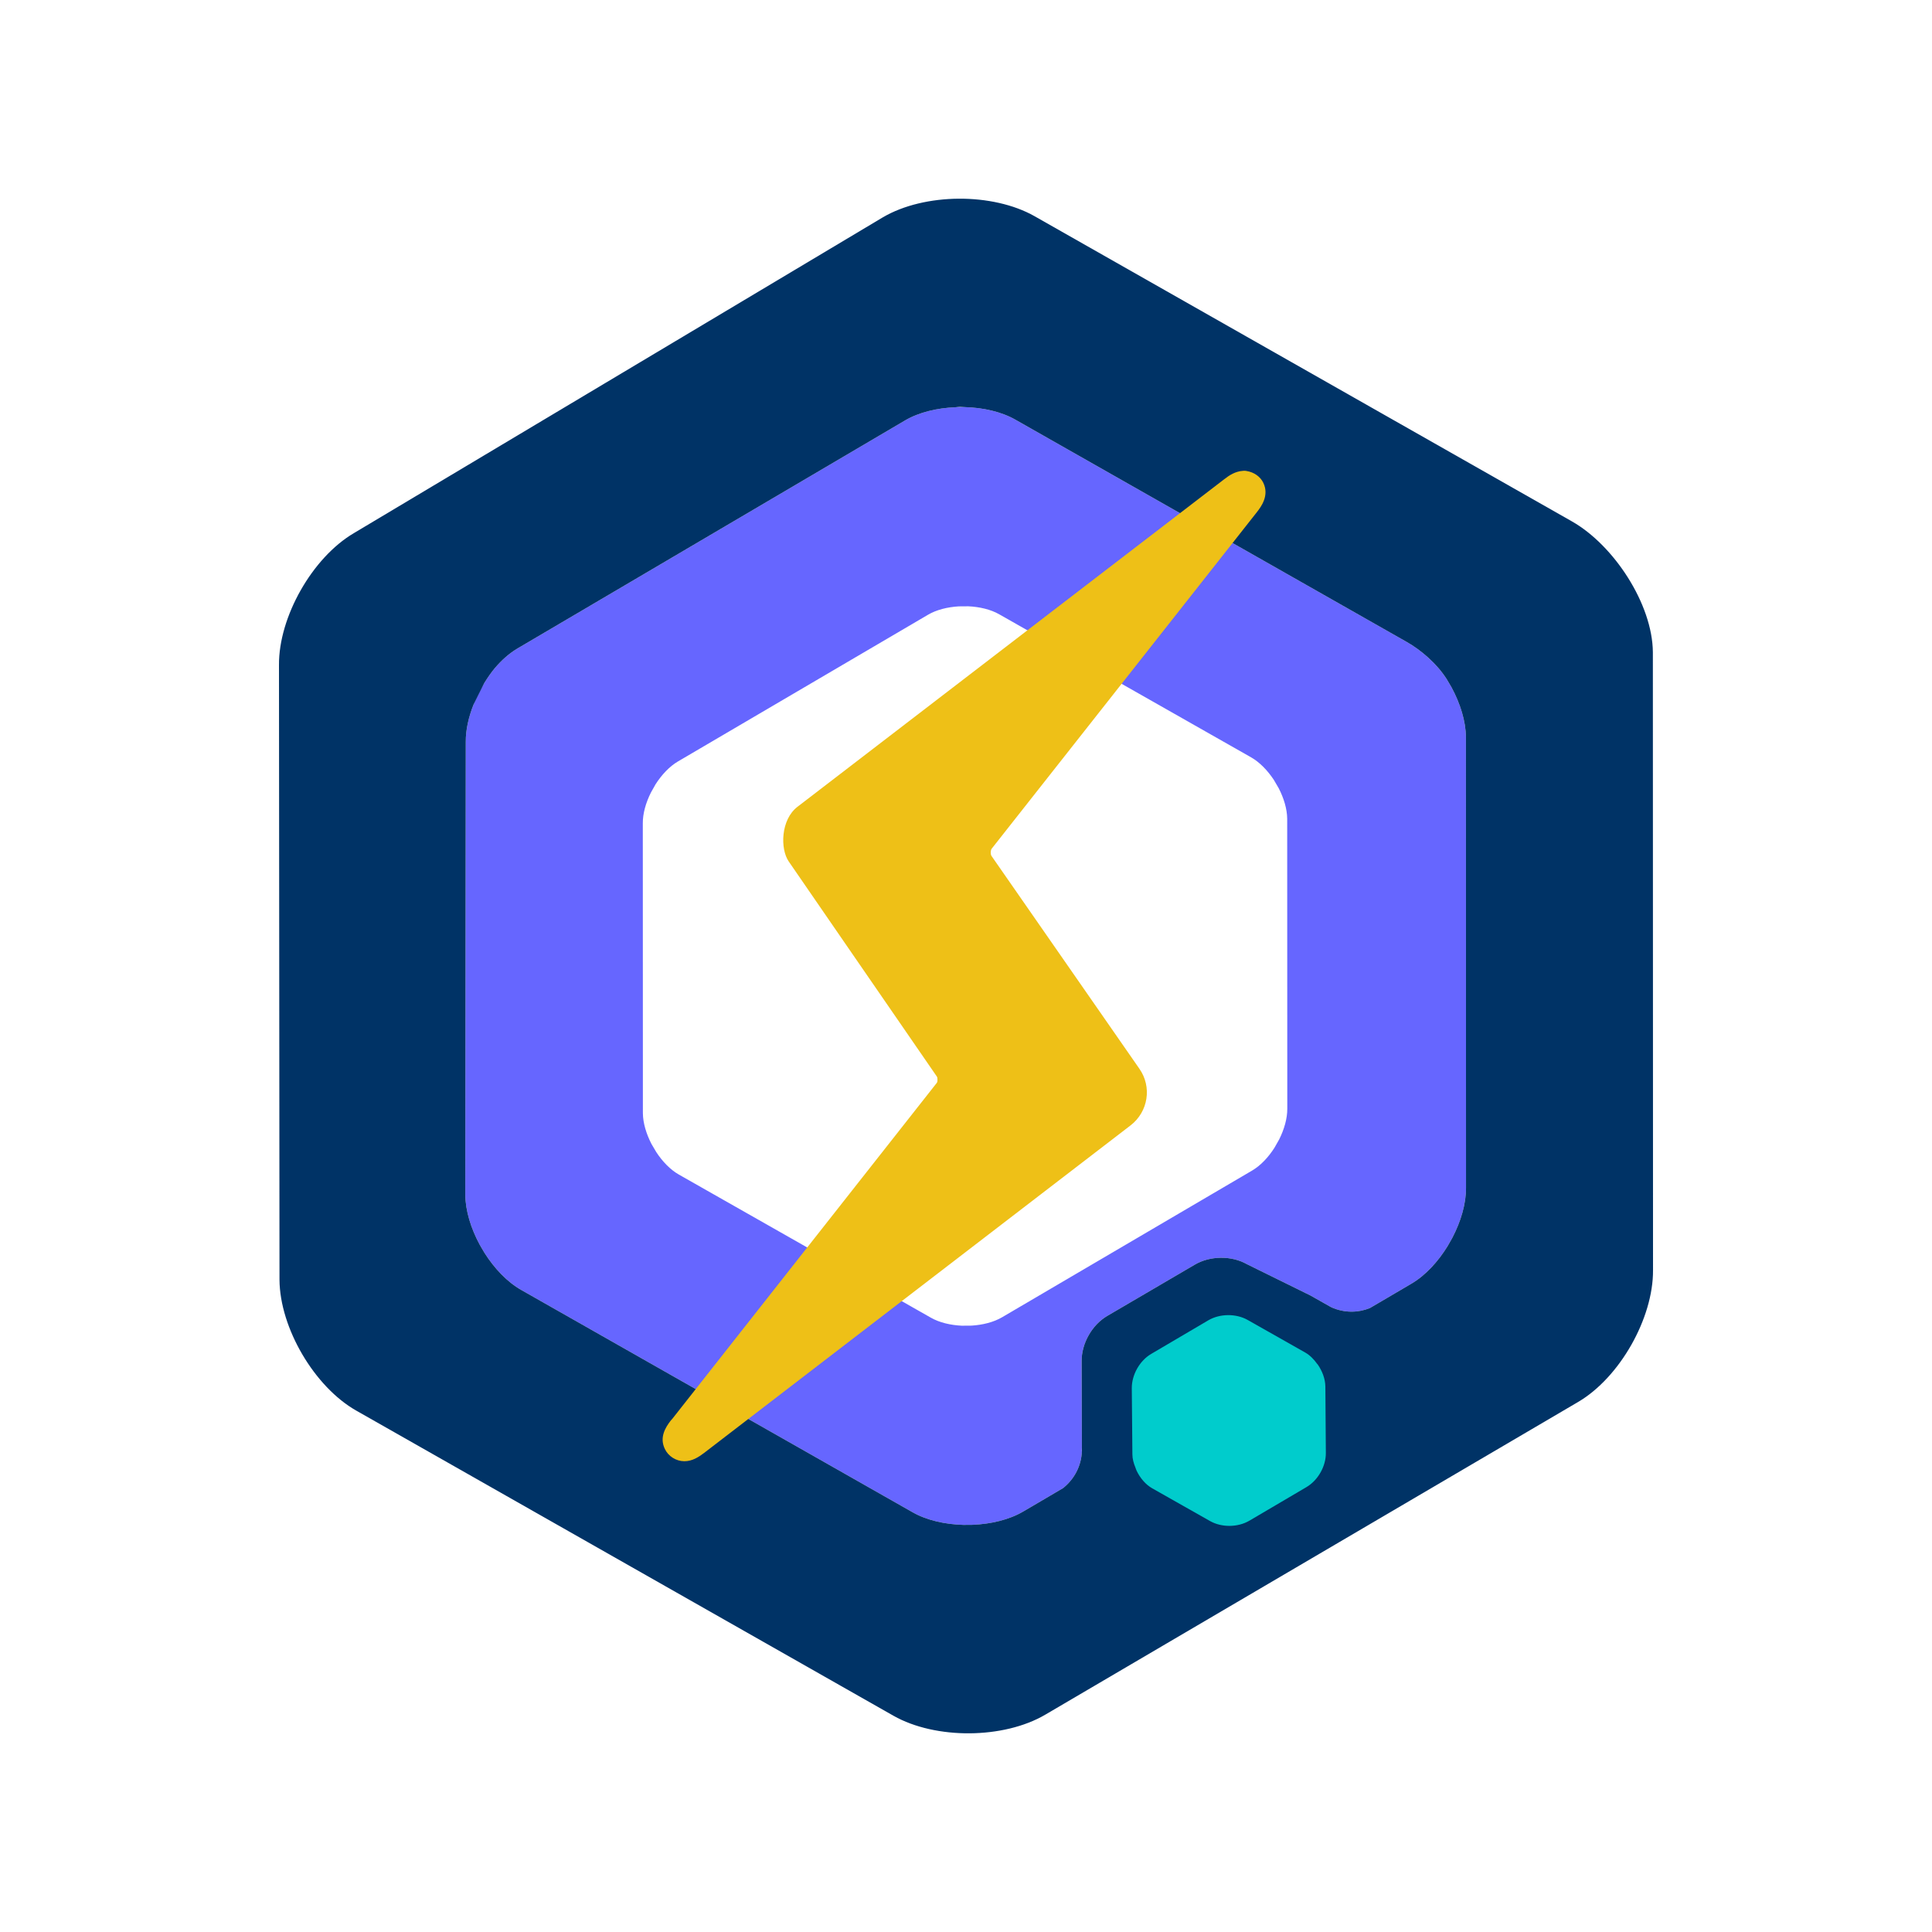
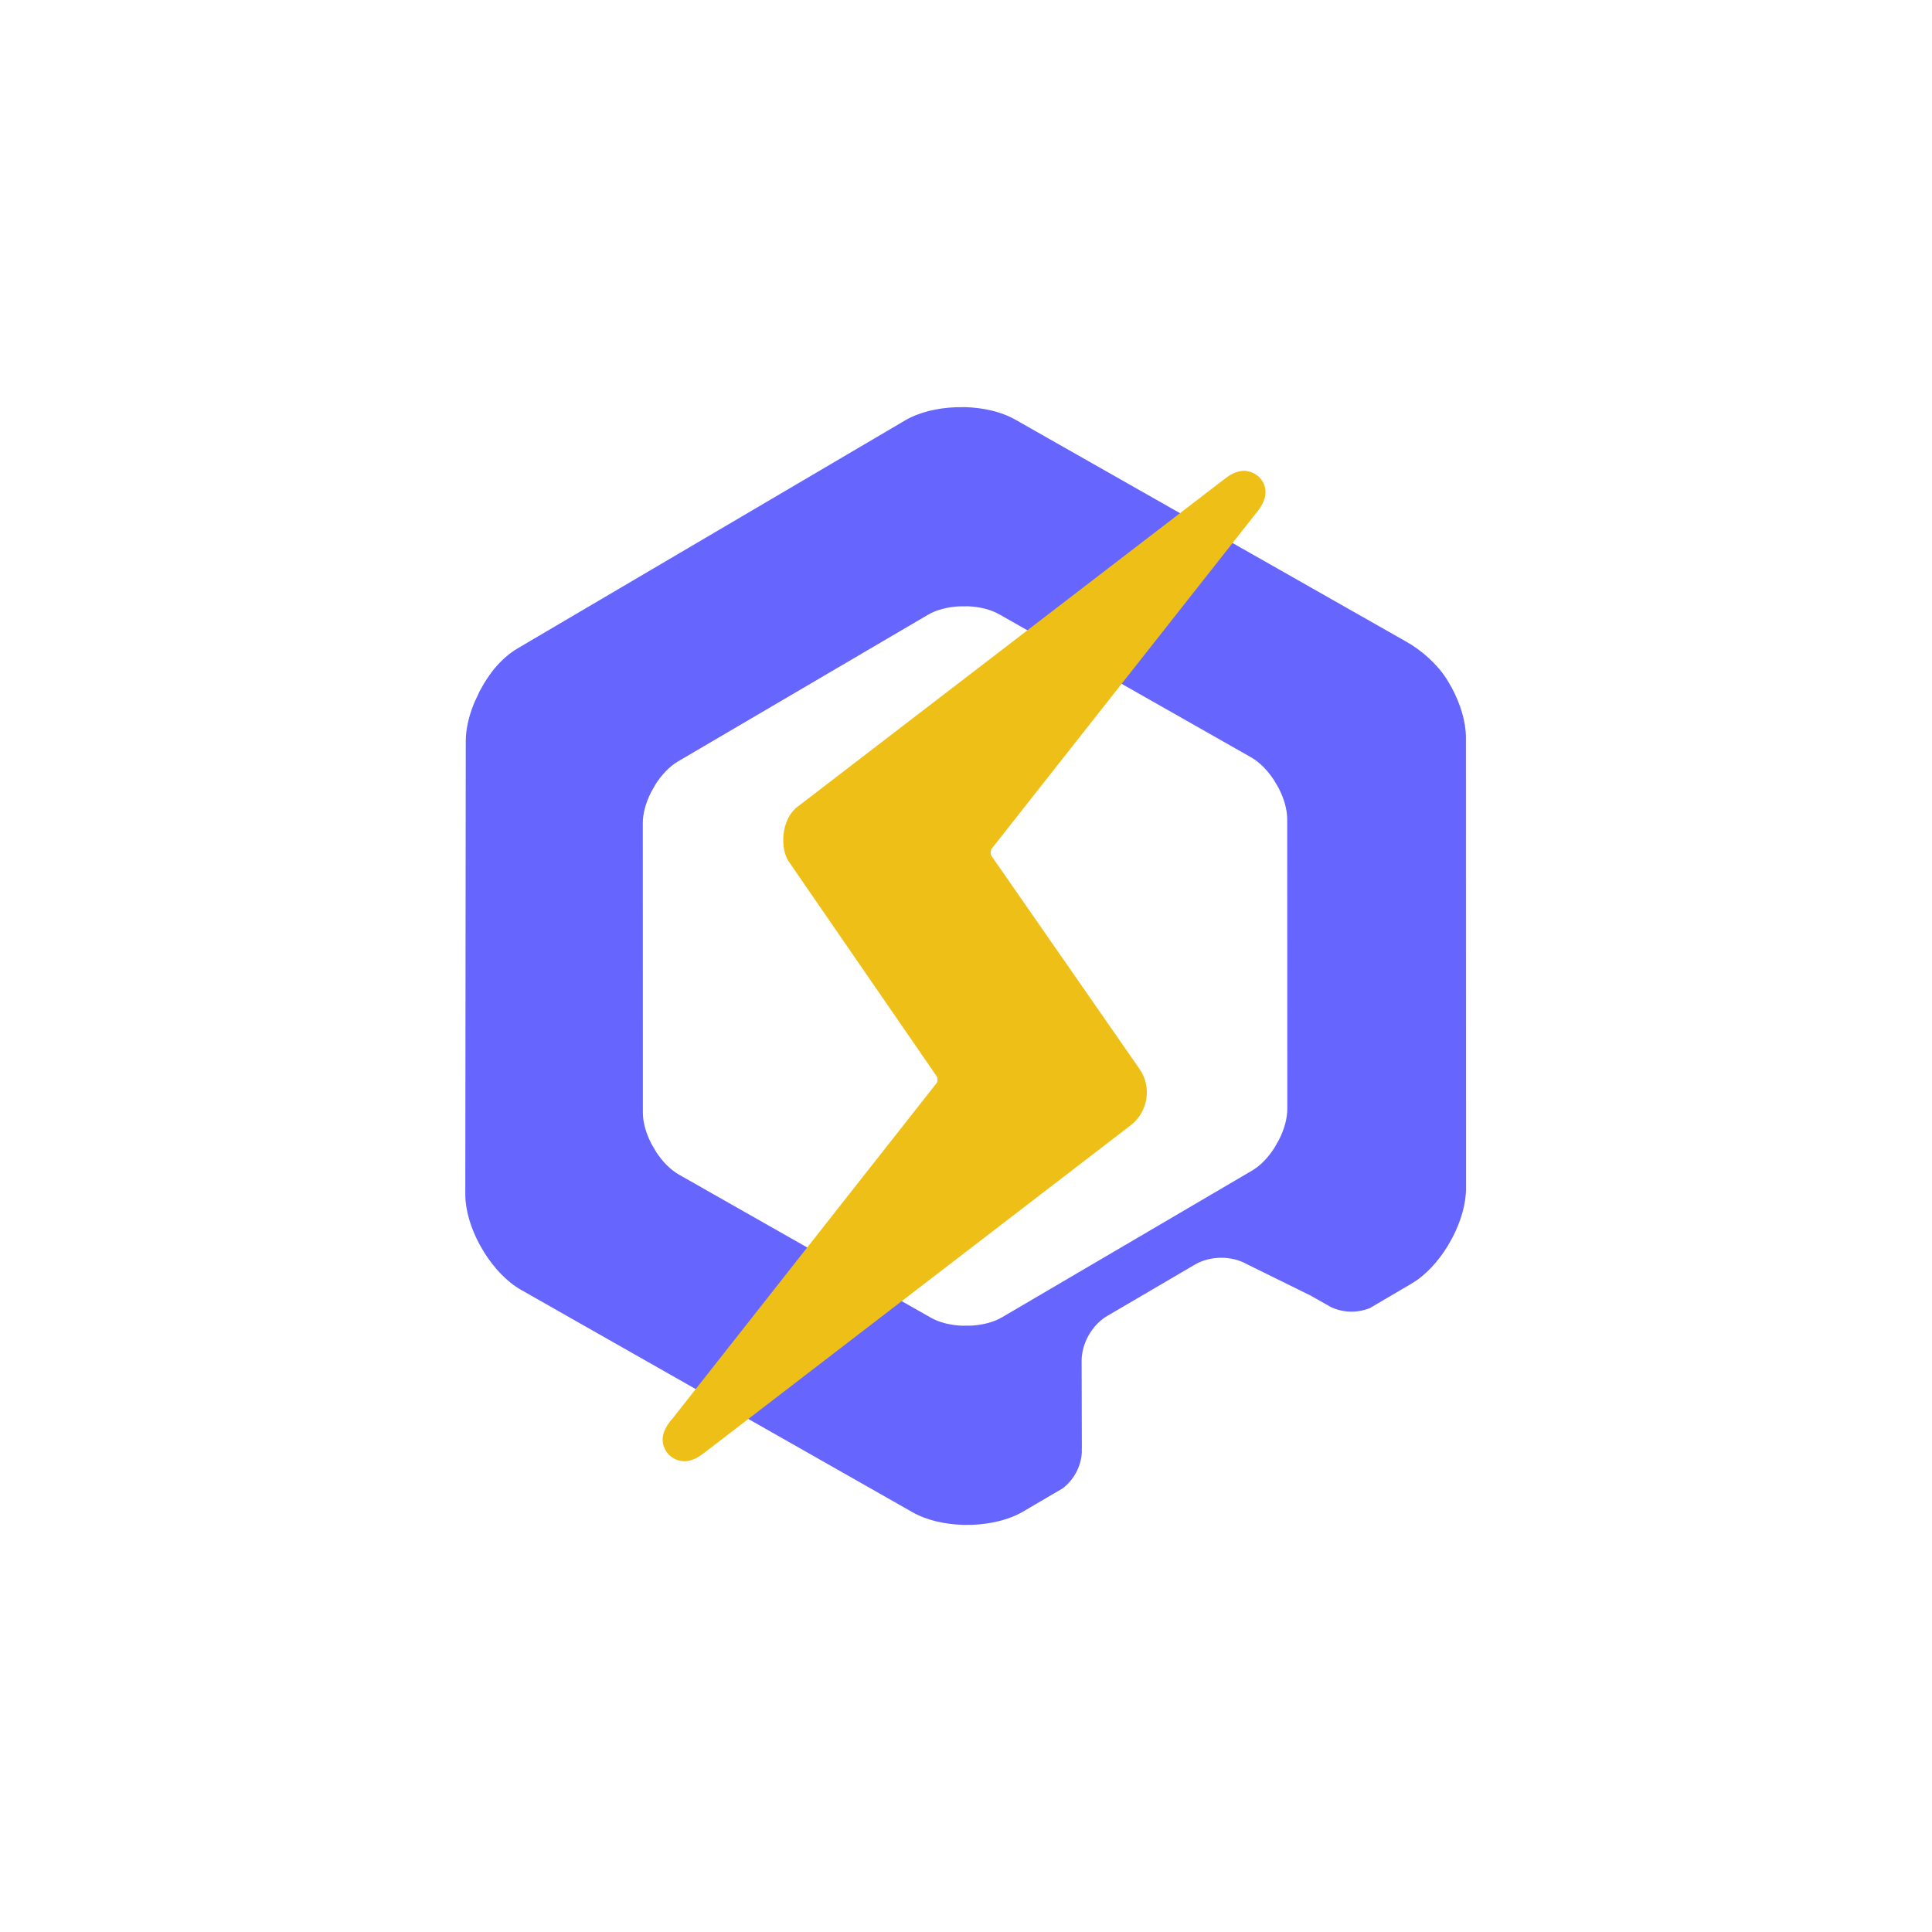
<svg xmlns="http://www.w3.org/2000/svg" version="1.1" id="Layer_1" x="0px" y="0px" width="800px" height="800px" viewBox="0 0 800 800" enable-background="new 0 0 800 800" xml:space="preserve">
  <path fill="#6666FF" d="M607.012,305.313c-0.047-6.688-2.352-14.031-5.984-20.742l-1.984-3.375  c-4.094-6.438-10.648-12.031-16.469-15.336L420.48,173.797c-5.82-3.328-13.344-5-20.961-5.219l-3.891,0.055  c-7.641,0.305-15.133,2.086-20.898,5.477l-160.375,94.359c-3.422,2-6.586,4.82-9.43,8.148c-1.555,1.867-3,3.953-4.453,6.297  l-1.914,3.406c-0.039,0.063-0.063,0.125-0.102,0.188l-0.641,1.477c-0.438,0.852-0.844,1.688-1.234,2.539c0,0-0.008,0-0.008,0.016  c-0.18,0.414-0.344,0.828-0.508,1.25c-2.039,5.141-3.234,10.438-3.203,15.367l-0.195,187.531c0.047,6.688,2.344,14.016,5.969,20.734  l1.977,3.375c4.094,6.445,9.383,12.039,15.203,15.344l162.109,92.078c5.82,3.313,13.352,4.984,20.992,5.203l3.867-0.031  c7.617-0.328,15.117-2.102,20.906-5.5l16.477-9.68c4.539-3.586,7.547-8.992,7.813-15.18c-0.008-0.086-0.047-0.164-0.047-0.25  l0.039-1.281c-0.016-7.008-0.094-35.891-0.094-35.891c-0.047-7.32,4.297-15.008,10.609-18.711l36.297-21.25  c6.305-3.703,15.141-3.781,21.492-0.195l26.414,13.016c3.617,2.078,6.516,3.719,7.859,4.445c0.469,0.258,0.742,0.391,0.781,0.422  c0,0,0,0,0.016,0c0,0,0,0-0.016,0c2.555,1.141,5.367,1.797,8.328,1.797c2.68,0,5.203-0.539,7.531-1.461l17.273-10.141  c5.773-3.391,10.984-9.055,14.977-15.555l1.93-3.406c3.539-6.766,5.734-14.133,5.68-20.836L607.012,305.313z M529.691,471.797  l-1.977,3.484c-2.508,3.922-5.695,7.336-9.227,9.414l-103.523,60.742c-3.539,2.078-8.063,3.188-12.711,3.477l-3.984,0.031  c-4.656-0.227-9.203-1.273-12.758-3.289l-104.398-59.289c-3.539-2.016-6.789-5.375-9.344-9.273l-2.016-3.422  c-2.133-4.148-3.508-8.617-3.547-12.711l-0.031-120.031c-0.039-4.094,1.266-8.578,3.359-12.758l1.938-3.445  c2.539-3.93,5.711-7.344,9.25-9.422l103.531-60.742c3.523-2.078,8.063-3.188,12.719-3.477l3.984-0.031  c4.648,0.219,9.195,1.266,12.758,3.289l104.375,59.273c3.547,2.031,6.789,5.406,9.359,9.281l2.016,3.445  c2.141,4.141,3.5,8.602,3.539,12.695l0.039,120.016C533.066,463.148,531.77,467.609,529.691,471.797z" />
-   <path fill="#003366" d="M684.418,270.07c-0.156-19.961-16.18-44.336-33.539-54.188L428.402,89.531  c-8.664-4.914-20.078-7.336-31.453-7.258c-11.375,0.086-22.75,2.656-31.344,7.695l-219.07,130.789  c-17.188,10.109-31.156,34.672-31.016,54.625l0.211,254.547c0.141,19.961,14.453,44.336,31.781,54.172l222.477,126.367  c8.68,4.914,20.086,7.336,31.469,7.258c11.367-0.078,22.75-2.656,31.359-7.711l220.648-129.492  c17.195-10.086,31.164-34.664,31.016-54.625L684.418,270.07z M601.371,512.57l-1.93,3.406c-3.992,6.5-9.203,12.164-14.977,15.555  l-12.18,7.156l-5.094,2.984c-2.328,0.922-4.852,1.461-7.531,1.461c-2.961,0-5.773-0.656-8.328-1.797c0,0,0,0-0.008,0  c-0.102-0.055-0.383-0.195-0.773-0.422c-1.344-0.727-4.242-2.367-7.859-4.445l-26.414-13.016  c-6.352-3.586-15.188-3.508-21.492,0.195l-36.297,21.25c-6.313,3.703-10.656,11.391-10.609,18.711c0,0,0.078,28.883,0.094,35.891  c0.008,0.953,0.008,1.523,0.008,1.531l0,0c-0.266,6.188-3.273,11.594-7.813,15.18l-5.203,3.063l-11.273,6.617  c-5.789,3.398-13.289,5.172-20.906,5.5l-3.867,0.031c-7.641-0.219-15.172-1.891-20.992-5.203l-162.109-92.078  c-5.82-3.305-11.109-8.898-15.203-15.344l-1.977-3.375c-3.625-6.719-5.922-14.047-5.969-20.734l0.195-187.531  c-0.031-4.93,1.164-10.227,3.203-15.367c0.164-0.422,4.406-8.875,4.406-8.875c1.453-2.344,2.898-4.43,4.453-6.297  c2.844-3.328,6.008-6.148,9.43-8.148l160.375-94.359c5.766-3.391,13.258-5.172,20.898-5.477c0.641-0.055,1.281-0.141,1.922-0.141  c0.656-0.016,1.313,0.086,1.969,0.086c7.617,0.219,15.141,1.891,20.961,5.219l162.094,92.063c5.82,3.305,12.375,8.898,16.469,15.336  l1.984,3.375c3.633,6.711,5.938,14.055,5.984,20.742l0.039,186.422C607.105,498.438,604.91,505.805,601.371,512.57z" />
-   <path fill="#00CCCC" d="M545.668,565.039c-0.094-0.109-0.195-0.211-0.281-0.313c-1.336-1.867-2.938-3.523-4.859-4.633l-23.93-13.547  c-4.805-2.695-11.477-2.633-16.258,0.164l-23.664,13.922c-4.734,2.781-8.047,8.594-8.023,14.172l0.242,27.414  c0,1.852,0.531,3.68,1.25,5.453c0.188,0.469,0.313,0.945,0.539,1.398c1.445,2.984,3.656,5.641,6.461,7.234l23.922,13.539  c4.813,2.711,11.477,2.648,16.242-0.141h0.008l23.633-13.906c4.805-2.82,8.117-8.664,8.055-14.195l-0.203-27.492  C548.754,570.953,547.543,567.766,545.668,565.039z" />
  <path fill="#EEC017" d="M520.473,212.039c1.586-2.039,5.234-6.75,2.641-12.117c-1.219-2.539-3.828-4.406-6.953-4.898  c-0.328-0.063-0.664-0.086-0.992-0.086c-0.141,0-0.266,0.008-0.406,0.023c-3.266,0.203-5.742,1.828-7.938,3.555l-176.531,135.5  c-7.063,5.313-7.289,17.586-3.664,22.75c0.68,1.023,19.391,28.156,21.516,31.258c31.945,46.344,39.242,56.922,39.719,57.656  c0.117,0.188,0.195,0.305,0.219,0.406c0.148,0.68,0.125,1.555,0,1.961c-0.063,0.18-0.156,0.313-0.18,0.352L278.379,587.516  c-0.211,0.203-0.414,0.43-0.602,0.656c-2.344,3.023-4.766,7.094-2.469,11.828c1.43,3.023,4.672,5.063,8.063,5.063  c3.32,0,5.922-1.734,8.086-3.359L468.16,465.984c7.32-5.656,8.906-15.961,3.617-23.469l-61.258-88.141  c-0.484-0.961-0.281-2.273,0.023-2.828L520.473,212.039z" />
</svg>